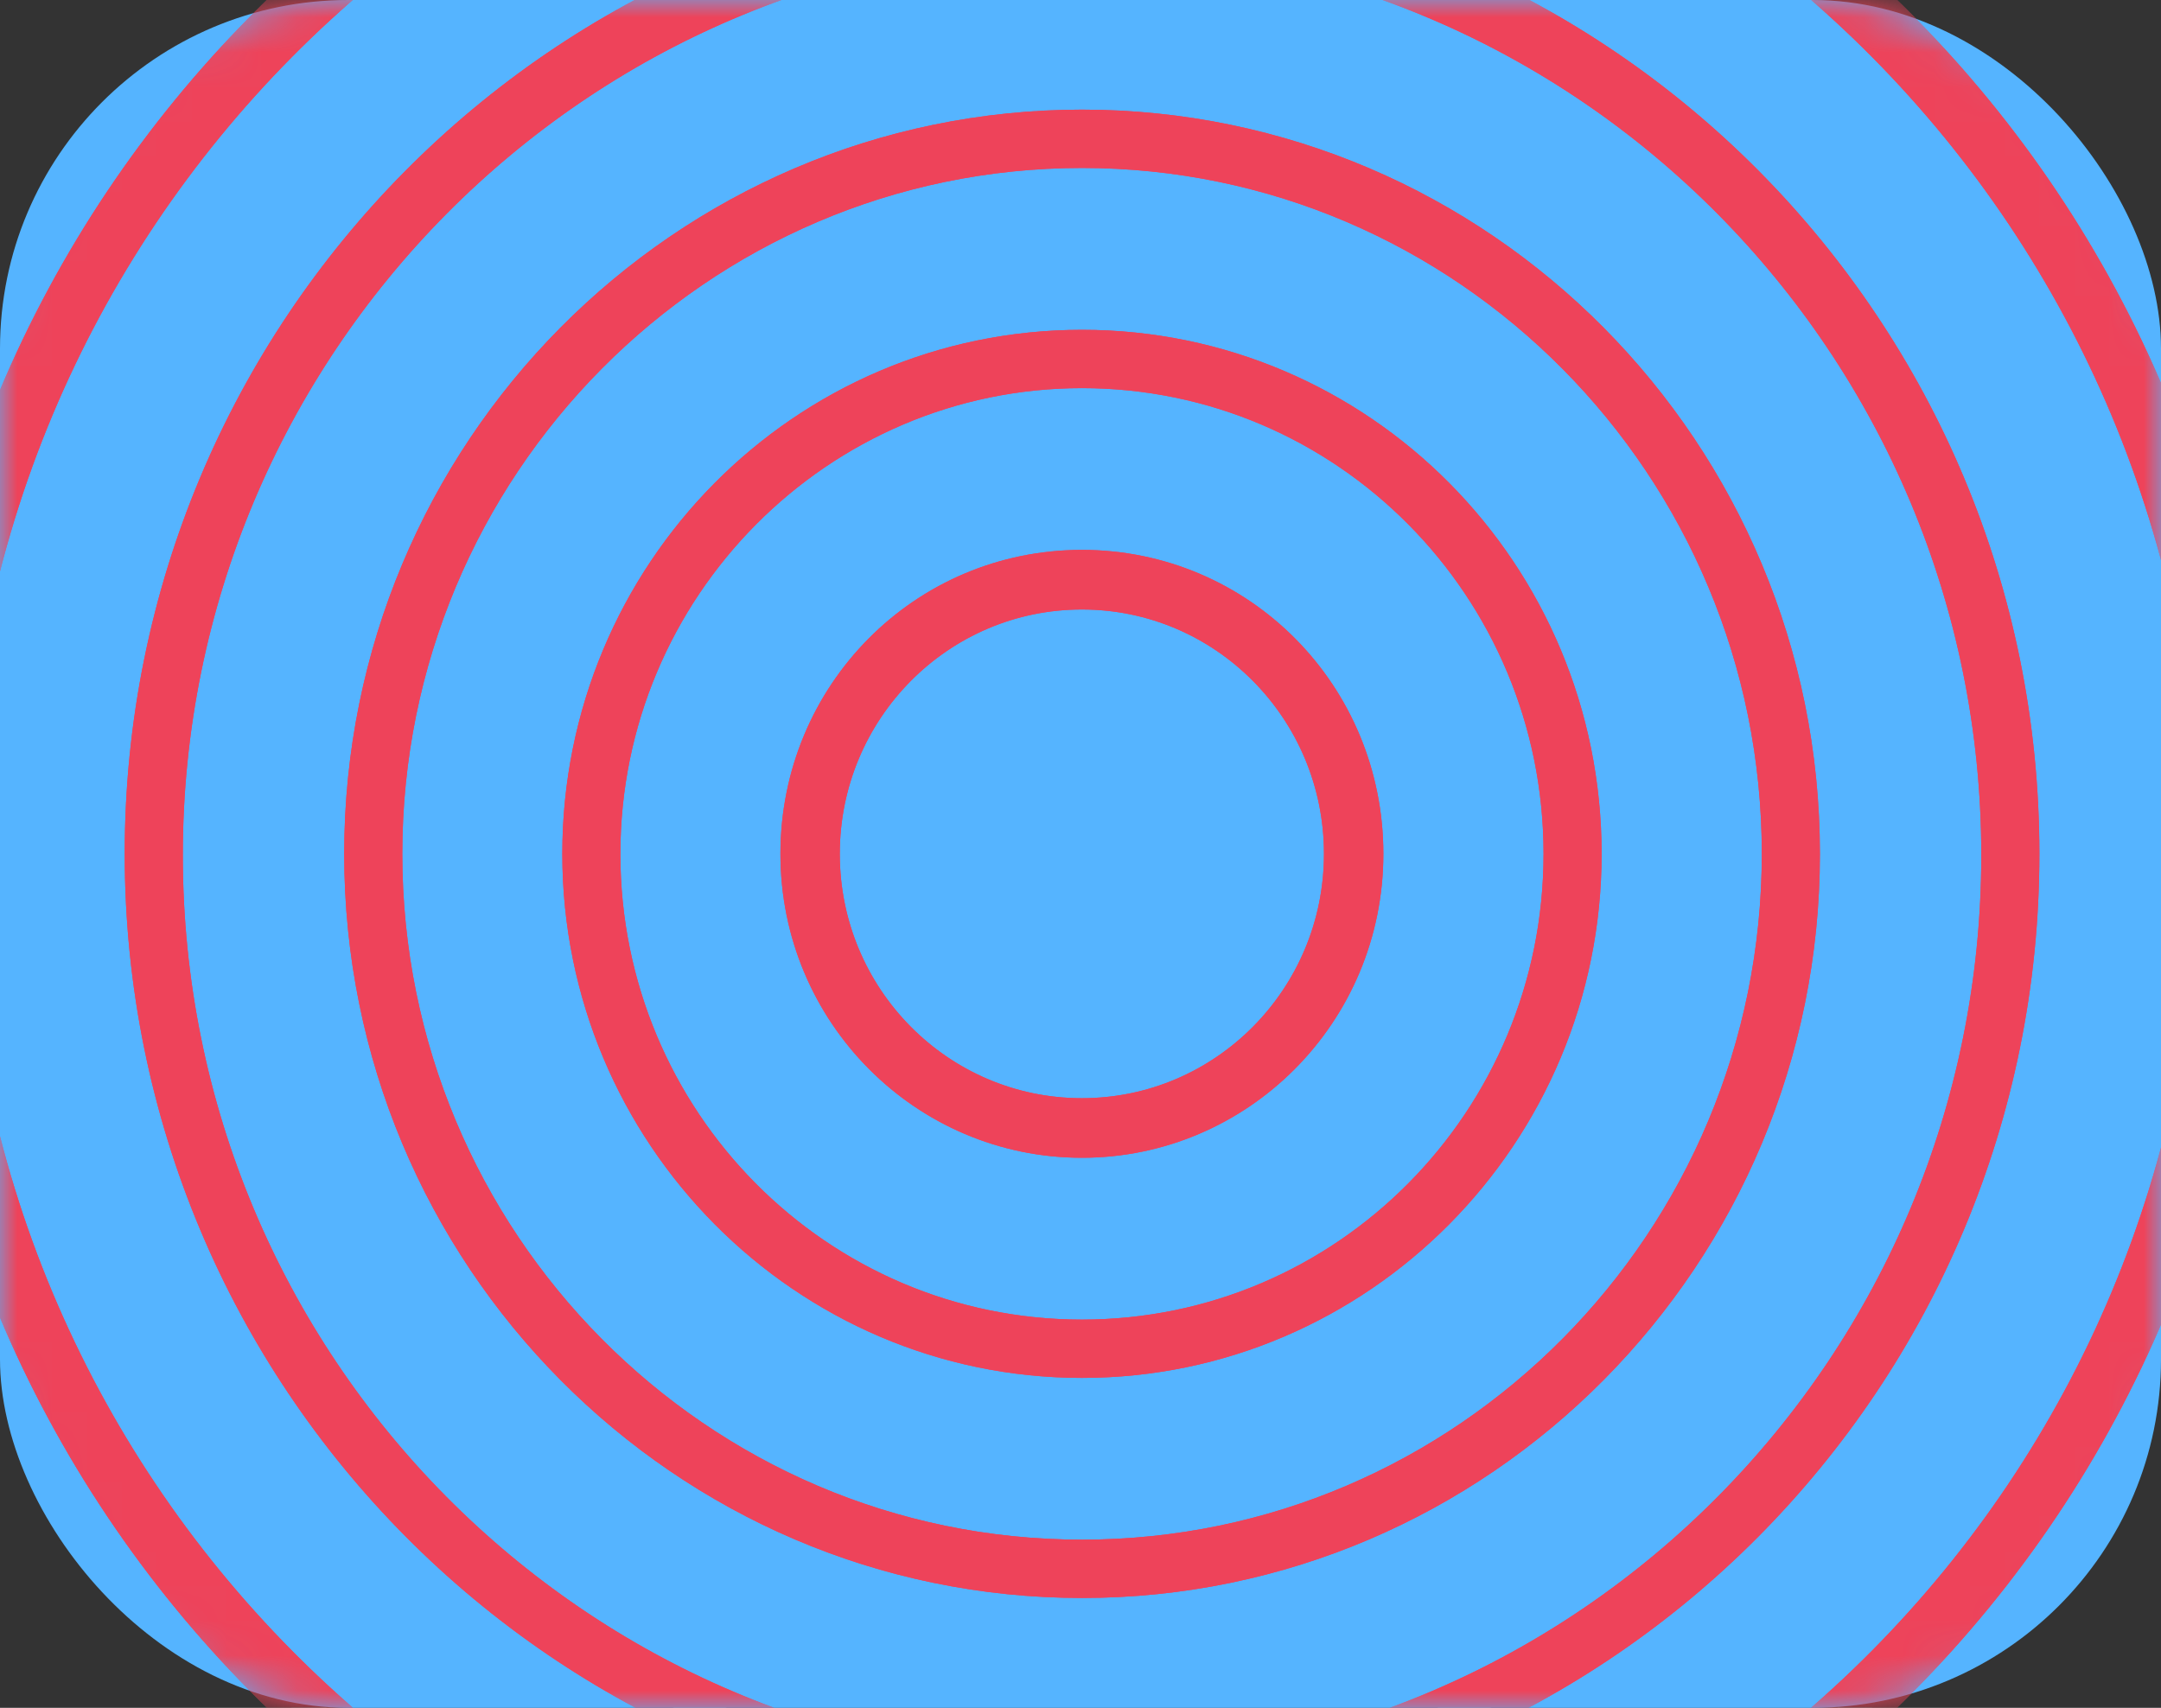
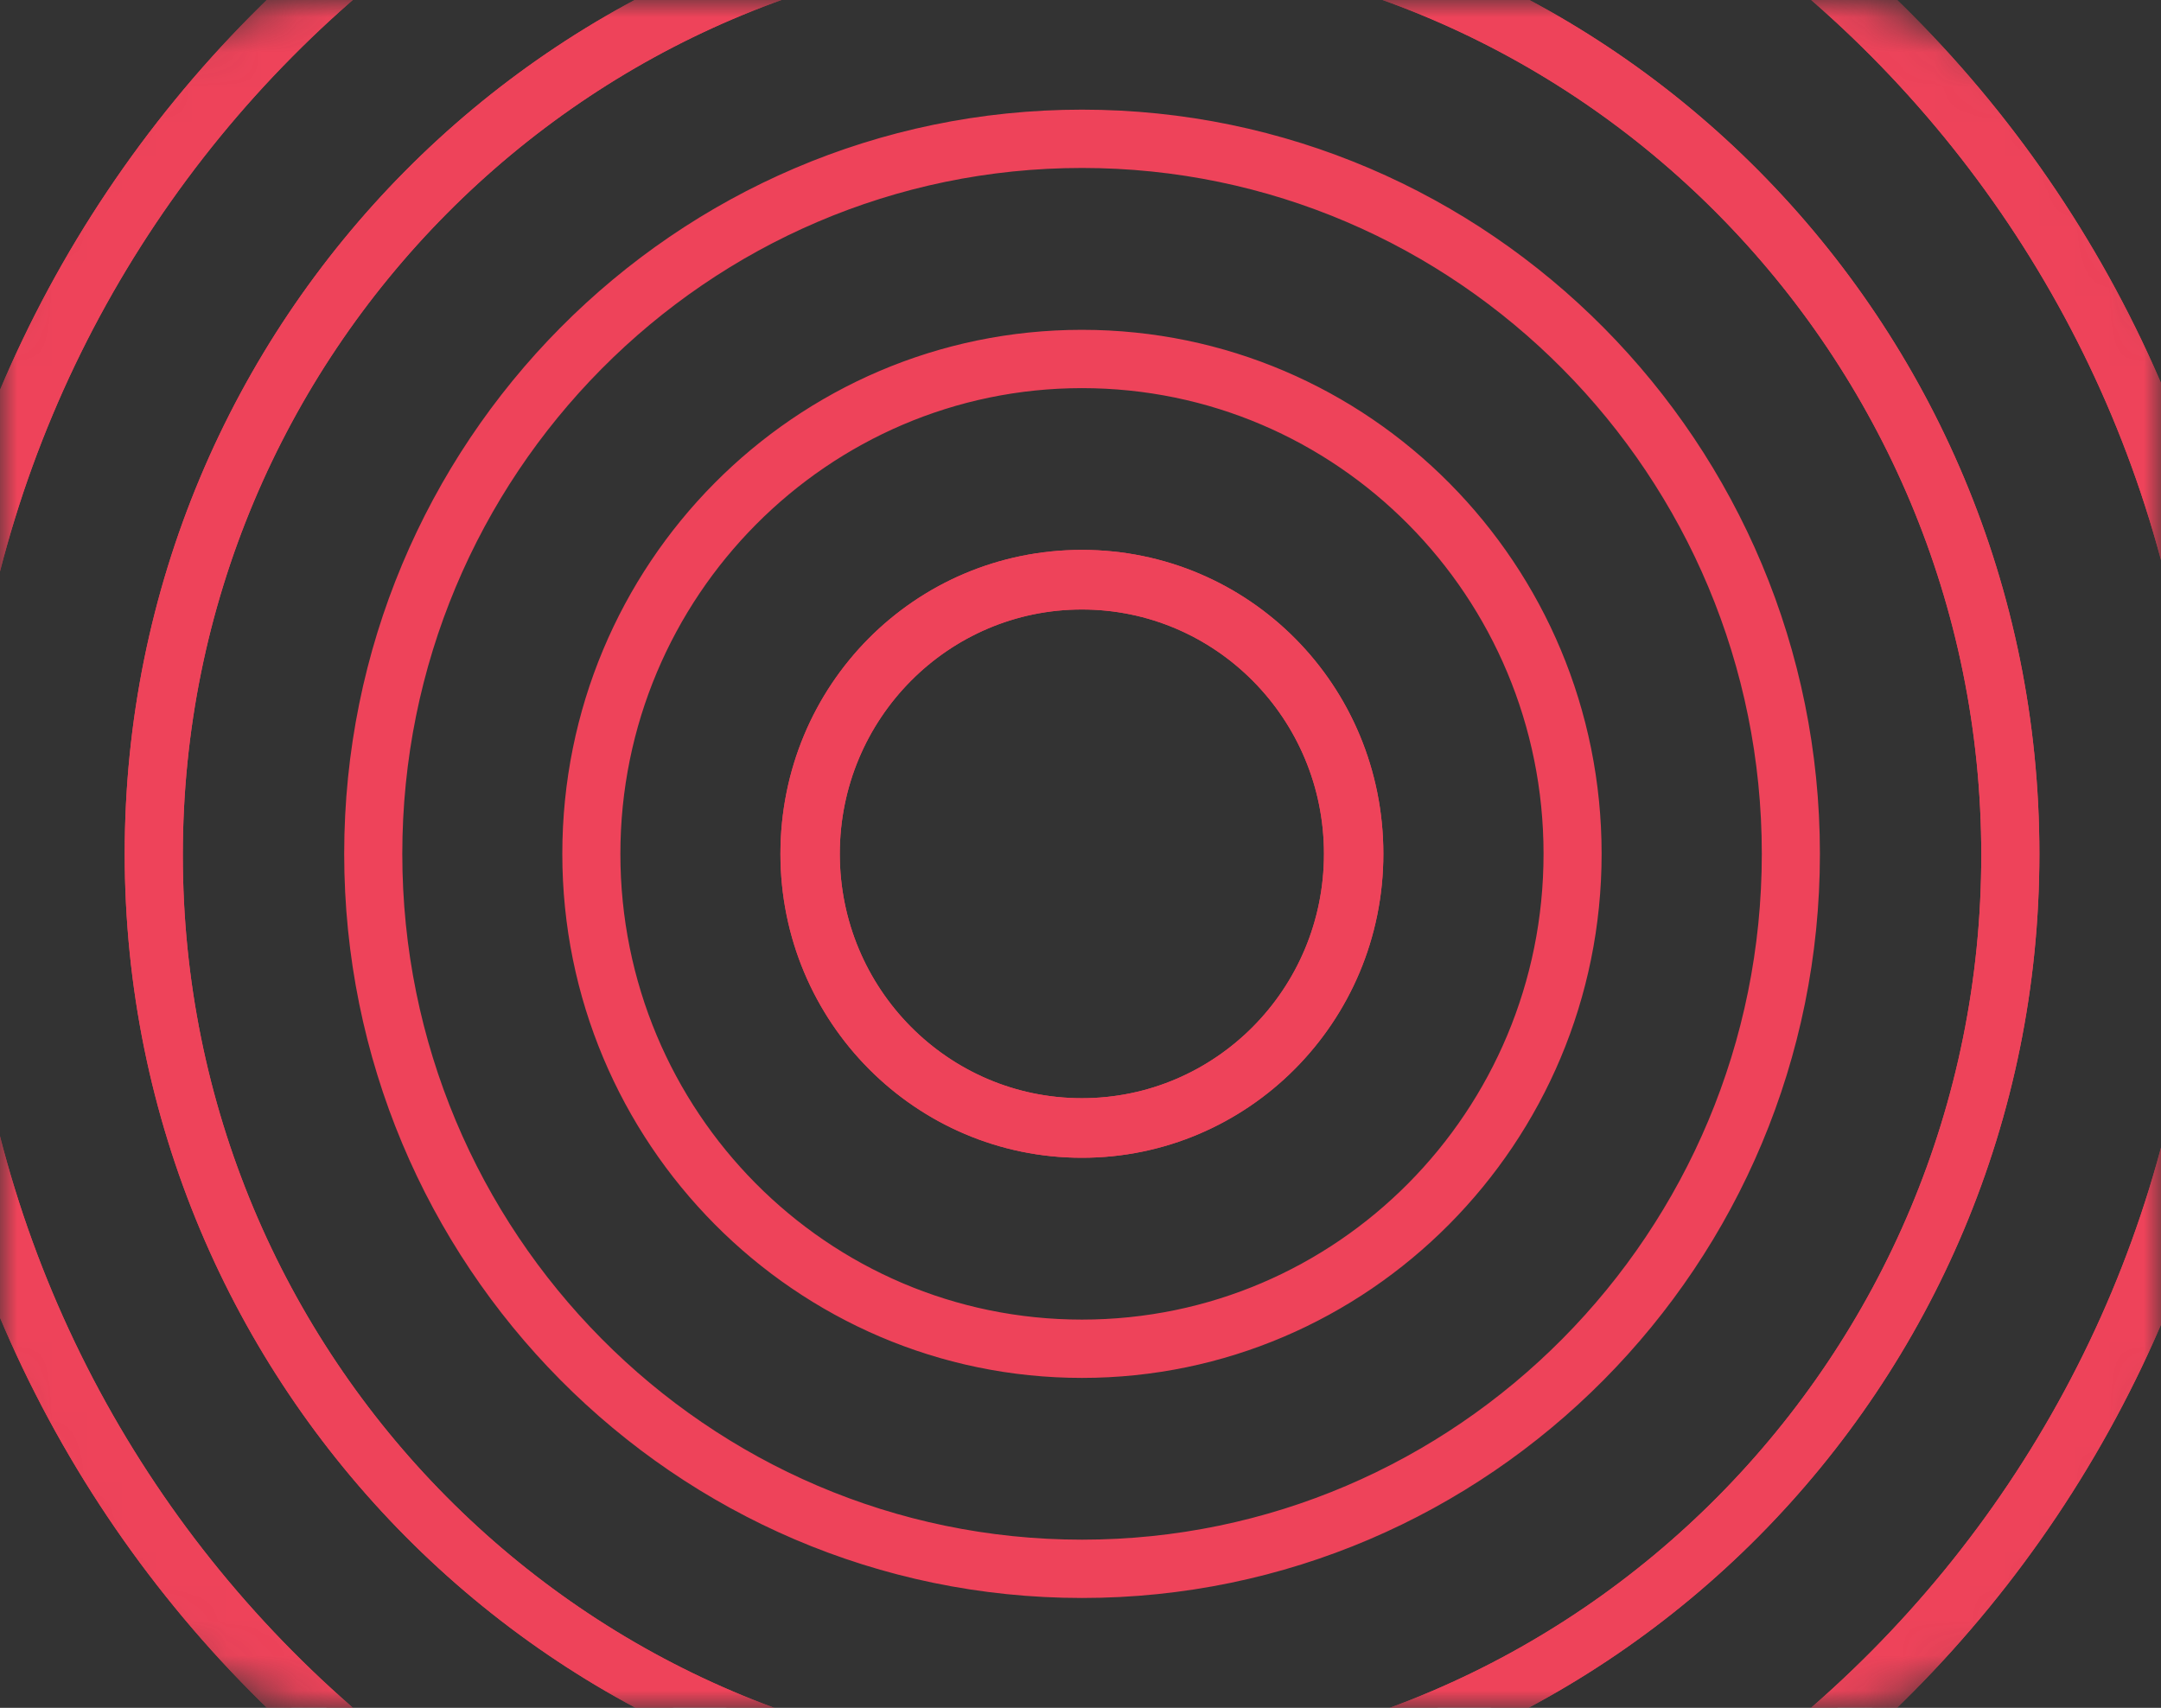
<svg xmlns="http://www.w3.org/2000/svg" width="62" height="49" viewBox="0 0 62 49" fill="none">
  <rect x="0" y="0" width="62" height="49" fill="#333333" stroke="none" />
-   <rect width="62" height="49" rx="10" fill="#55B4FF" />
  <mask id="mask0_1849_450" style="mask-type:alpha" maskUnits="userSpaceOnUse" x="0" y="0" width="62" height="49">
    <rect x="0.5" y="0.5" width="61" height="48" rx="9.5" fill="#55B4FF" stroke="#EE435A" />
  </mask>
  <g mask="url(#mask0_1849_450)">
    <path d="M31.044 77C2.336 77 -21 53.459 -21 24.5C-21 -4.459 2.336 -28 31.044 -28C59.751 -28 83.087 -4.459 83.087 24.5C83.087 53.459 59.751 77 31.044 77ZM31.044 -27.327C2.707 -27.327 -20.333 -4.085 -20.333 24.5C-20.333 53.086 2.707 76.327 31.044 76.327C59.38 76.327 82.42 53.086 82.42 24.5C82.42 -4.085 59.38 -27.327 31.044 -27.327Z" fill="#F4F2F8" stroke="#EE435A" />
    <path d="M31.044 77C2.336 77 -21 53.459 -21 24.5C-21 -4.459 2.336 -28 31.044 -28C59.751 -28 83.087 -4.459 83.087 24.5C83.087 53.459 59.751 77 31.044 77ZM31.044 -27.327C2.707 -27.327 -20.333 -4.085 -20.333 24.5C-20.333 53.086 2.707 76.327 31.044 76.327C59.38 76.327 82.42 53.086 82.42 24.5C82.42 -4.085 59.38 -27.327 31.044 -27.327Z" fill="#F4F2F8" stroke="#EE435A" />
    <path d="M31.045 70.684C5.82 70.684 -14.738 49.983 -14.738 24.498C-14.738 -0.948 5.783 -21.686 31.045 -21.686C56.308 -21.686 76.829 -0.985 76.829 24.498C76.829 49.983 56.27 70.684 31.045 70.684ZM31.045 -21.014C6.19 -21.014 -14.072 -0.612 -14.072 24.498C-14.072 49.572 6.153 70.011 31.045 70.011C55.937 70.011 76.162 49.609 76.162 24.498C76.162 -0.574 55.9 -21.014 31.045 -21.014Z" fill="#F4F2F8" stroke="#EE435A" />
    <path d="M31.045 70.684C5.82 70.684 -14.738 49.983 -14.738 24.498C-14.738 -0.948 5.783 -21.686 31.045 -21.686C56.308 -21.686 76.829 -0.985 76.829 24.498C76.829 49.983 56.27 70.684 31.045 70.684ZM31.045 -21.014C6.19 -21.014 -14.072 -0.612 -14.072 24.498C-14.072 49.572 6.153 70.011 31.045 70.011C55.937 70.011 76.162 49.609 76.162 24.498C76.162 -0.574 55.9 -21.014 31.045 -21.014Z" fill="#F4F2F8" stroke="#EE435A" />
    <path d="M31.049 64.368C9.268 64.368 -8.438 46.469 -8.438 24.498C-8.438 2.526 9.268 -15.335 31.049 -15.335C52.829 -15.335 70.535 2.526 70.535 24.498C70.535 46.469 52.829 64.368 31.049 64.368ZM31.049 -14.662C9.639 -14.662 -7.771 2.9 -7.771 24.498C-7.771 46.096 9.639 63.658 31.049 63.658C52.459 63.658 69.868 46.096 69.868 24.498C69.868 2.9 52.459 -14.662 31.049 -14.662Z" fill="#F4F2F8" stroke="#EE435A" />
-     <path d="M31.049 64.368C9.268 64.368 -8.438 46.469 -8.438 24.498C-8.438 2.526 9.268 -15.335 31.049 -15.335C52.829 -15.335 70.535 2.526 70.535 24.498C70.535 46.469 52.829 64.368 31.049 64.368ZM31.049 -14.662C9.639 -14.662 -7.771 2.9 -7.771 24.498C-7.771 46.096 9.639 63.658 31.049 63.658C52.459 63.658 69.868 46.096 69.868 24.498C69.868 2.9 52.459 -14.662 31.049 -14.662Z" fill="#F4F2F8" stroke="#EE435A" />
    <path d="M31.043 58.015C12.707 58.015 -2.184 42.994 -2.184 24.497C-2.184 6.001 12.707 -9.021 31.043 -9.021C49.378 -9.021 64.269 6.001 64.269 24.497C64.269 42.994 49.378 58.015 31.043 58.015ZM31.043 -8.348C13.078 -8.348 -1.517 6.375 -1.517 24.497C-1.517 42.62 13.078 57.343 31.043 57.343C49.008 57.343 63.602 42.62 63.602 24.497C63.602 6.375 49.008 -8.348 31.043 -8.348Z" fill="#F4F2F8" stroke="#EE435A" />
    <path d="M31.043 58.015C12.707 58.015 -2.184 42.994 -2.184 24.497C-2.184 6.001 12.707 -9.021 31.043 -9.021C49.378 -9.021 64.269 6.001 64.269 24.497C64.269 42.994 49.378 58.015 31.043 58.015ZM31.043 -8.348C13.078 -8.348 -1.517 6.375 -1.517 24.497C-1.517 42.62 13.078 57.343 31.043 57.343C49.008 57.343 63.602 42.62 63.602 24.497C63.602 6.375 49.008 -8.348 31.043 -8.348Z" fill="#F4F2F8" stroke="#EE435A" />
    <path d="M31.044 51.7C16.191 51.7 4.078 39.518 4.078 24.497C4.078 9.475 16.154 -2.706 31.044 -2.706C45.935 -2.706 58.011 9.475 58.011 24.497C58.011 39.518 45.898 51.7 31.044 51.7ZM31.044 -1.996C16.561 -1.996 4.745 9.886 4.745 24.534C4.745 39.182 16.524 51.065 31.044 51.065C45.565 51.065 57.344 39.182 57.344 24.534C57.344 9.886 45.528 -1.996 31.044 -1.996Z" fill="#F4F2F8" stroke="#EE435A" />
    <path d="M31.044 51.7C16.191 51.7 4.078 39.518 4.078 24.497C4.078 9.475 16.154 -2.706 31.044 -2.706C45.935 -2.706 58.011 9.475 58.011 24.497C58.011 39.518 45.898 51.7 31.044 51.7ZM31.044 -1.996C16.561 -1.996 4.745 9.886 4.745 24.534C4.745 39.182 16.524 51.065 31.044 51.065C45.565 51.065 57.344 39.182 57.344 24.534C57.344 9.886 45.528 -1.996 31.044 -1.996Z" fill="#F4F2F8" stroke="#EE435A" />
    <path d="M31.044 45.348C19.635 45.348 10.375 36.006 10.375 24.497C10.375 12.988 19.635 3.646 31.044 3.646C42.453 3.646 51.714 12.988 51.714 24.497C51.714 36.006 42.453 45.348 31.044 45.348ZM31.044 4.319C20.006 4.319 11.042 13.362 11.042 24.497C11.042 35.632 20.006 44.675 31.044 44.675C42.083 44.675 51.047 35.632 51.047 24.497C51.047 13.362 42.083 4.319 31.044 4.319Z" fill="#F4F2F8" stroke="#EE435A" />
-     <path d="M31.044 45.348C19.635 45.348 10.375 36.006 10.375 24.497C10.375 12.988 19.635 3.646 31.044 3.646C42.453 3.646 51.714 12.988 51.714 24.497C51.714 36.006 42.453 45.348 31.044 45.348ZM31.044 4.319C20.006 4.319 11.042 13.362 11.042 24.497C11.042 35.632 20.006 44.675 31.044 44.675C42.083 44.675 51.047 35.632 51.047 24.497C51.047 13.362 42.083 4.319 31.044 4.319Z" fill="#F4F2F8" stroke="#EE435A" />
-     <path d="M31.042 39.034C23.115 39.034 16.633 32.532 16.633 24.498C16.633 16.465 23.078 9.963 31.042 9.963C39.006 9.963 45.451 16.465 45.451 24.498C45.451 32.532 38.969 39.034 31.042 39.034ZM31.042 10.636C23.485 10.636 17.299 16.838 17.299 24.498C17.299 32.159 23.448 38.361 31.042 38.361C38.636 38.361 44.785 32.159 44.785 24.498C44.785 16.838 38.636 10.636 31.042 10.636Z" fill="#F4F2F8" stroke="#EE435A" />
    <path d="M31.042 39.034C23.115 39.034 16.633 32.532 16.633 24.498C16.633 16.465 23.078 9.963 31.042 9.963C39.006 9.963 45.451 16.465 45.451 24.498C45.451 32.532 38.969 39.034 31.042 39.034ZM31.042 10.636C23.485 10.636 17.299 16.838 17.299 24.498C17.299 32.159 23.448 38.361 31.042 38.361C38.636 38.361 44.785 32.159 44.785 24.498C44.785 16.838 38.636 10.636 31.042 10.636Z" fill="#F4F2F8" stroke="#EE435A" />
    <path d="M31.04 32.718C26.558 32.718 22.891 29.057 22.891 24.498C22.891 19.939 26.521 16.277 31.04 16.277C35.559 16.277 39.189 19.939 39.189 24.498C39.189 29.057 35.522 32.718 31.04 32.718ZM31.04 16.987C26.928 16.987 23.594 20.35 23.594 24.498C23.594 28.646 26.928 32.009 31.04 32.009C35.151 32.009 38.485 28.646 38.485 24.498C38.485 20.35 35.151 16.987 31.04 16.987Z" fill="#F4F2F8" stroke="#EE435A" />
    <path d="M31.04 32.718C26.558 32.718 22.891 29.057 22.891 24.498C22.891 19.939 26.521 16.277 31.04 16.277C35.559 16.277 39.189 19.939 39.189 24.498C39.189 29.057 35.522 32.718 31.04 32.718ZM31.04 16.987C26.928 16.987 23.594 20.35 23.594 24.498C23.594 28.646 26.928 32.009 31.04 32.009C35.151 32.009 38.485 28.646 38.485 24.498C38.485 20.35 35.151 16.987 31.04 16.987Z" fill="#F4F2F8" stroke="#EE435A" />
  </g>
</svg>